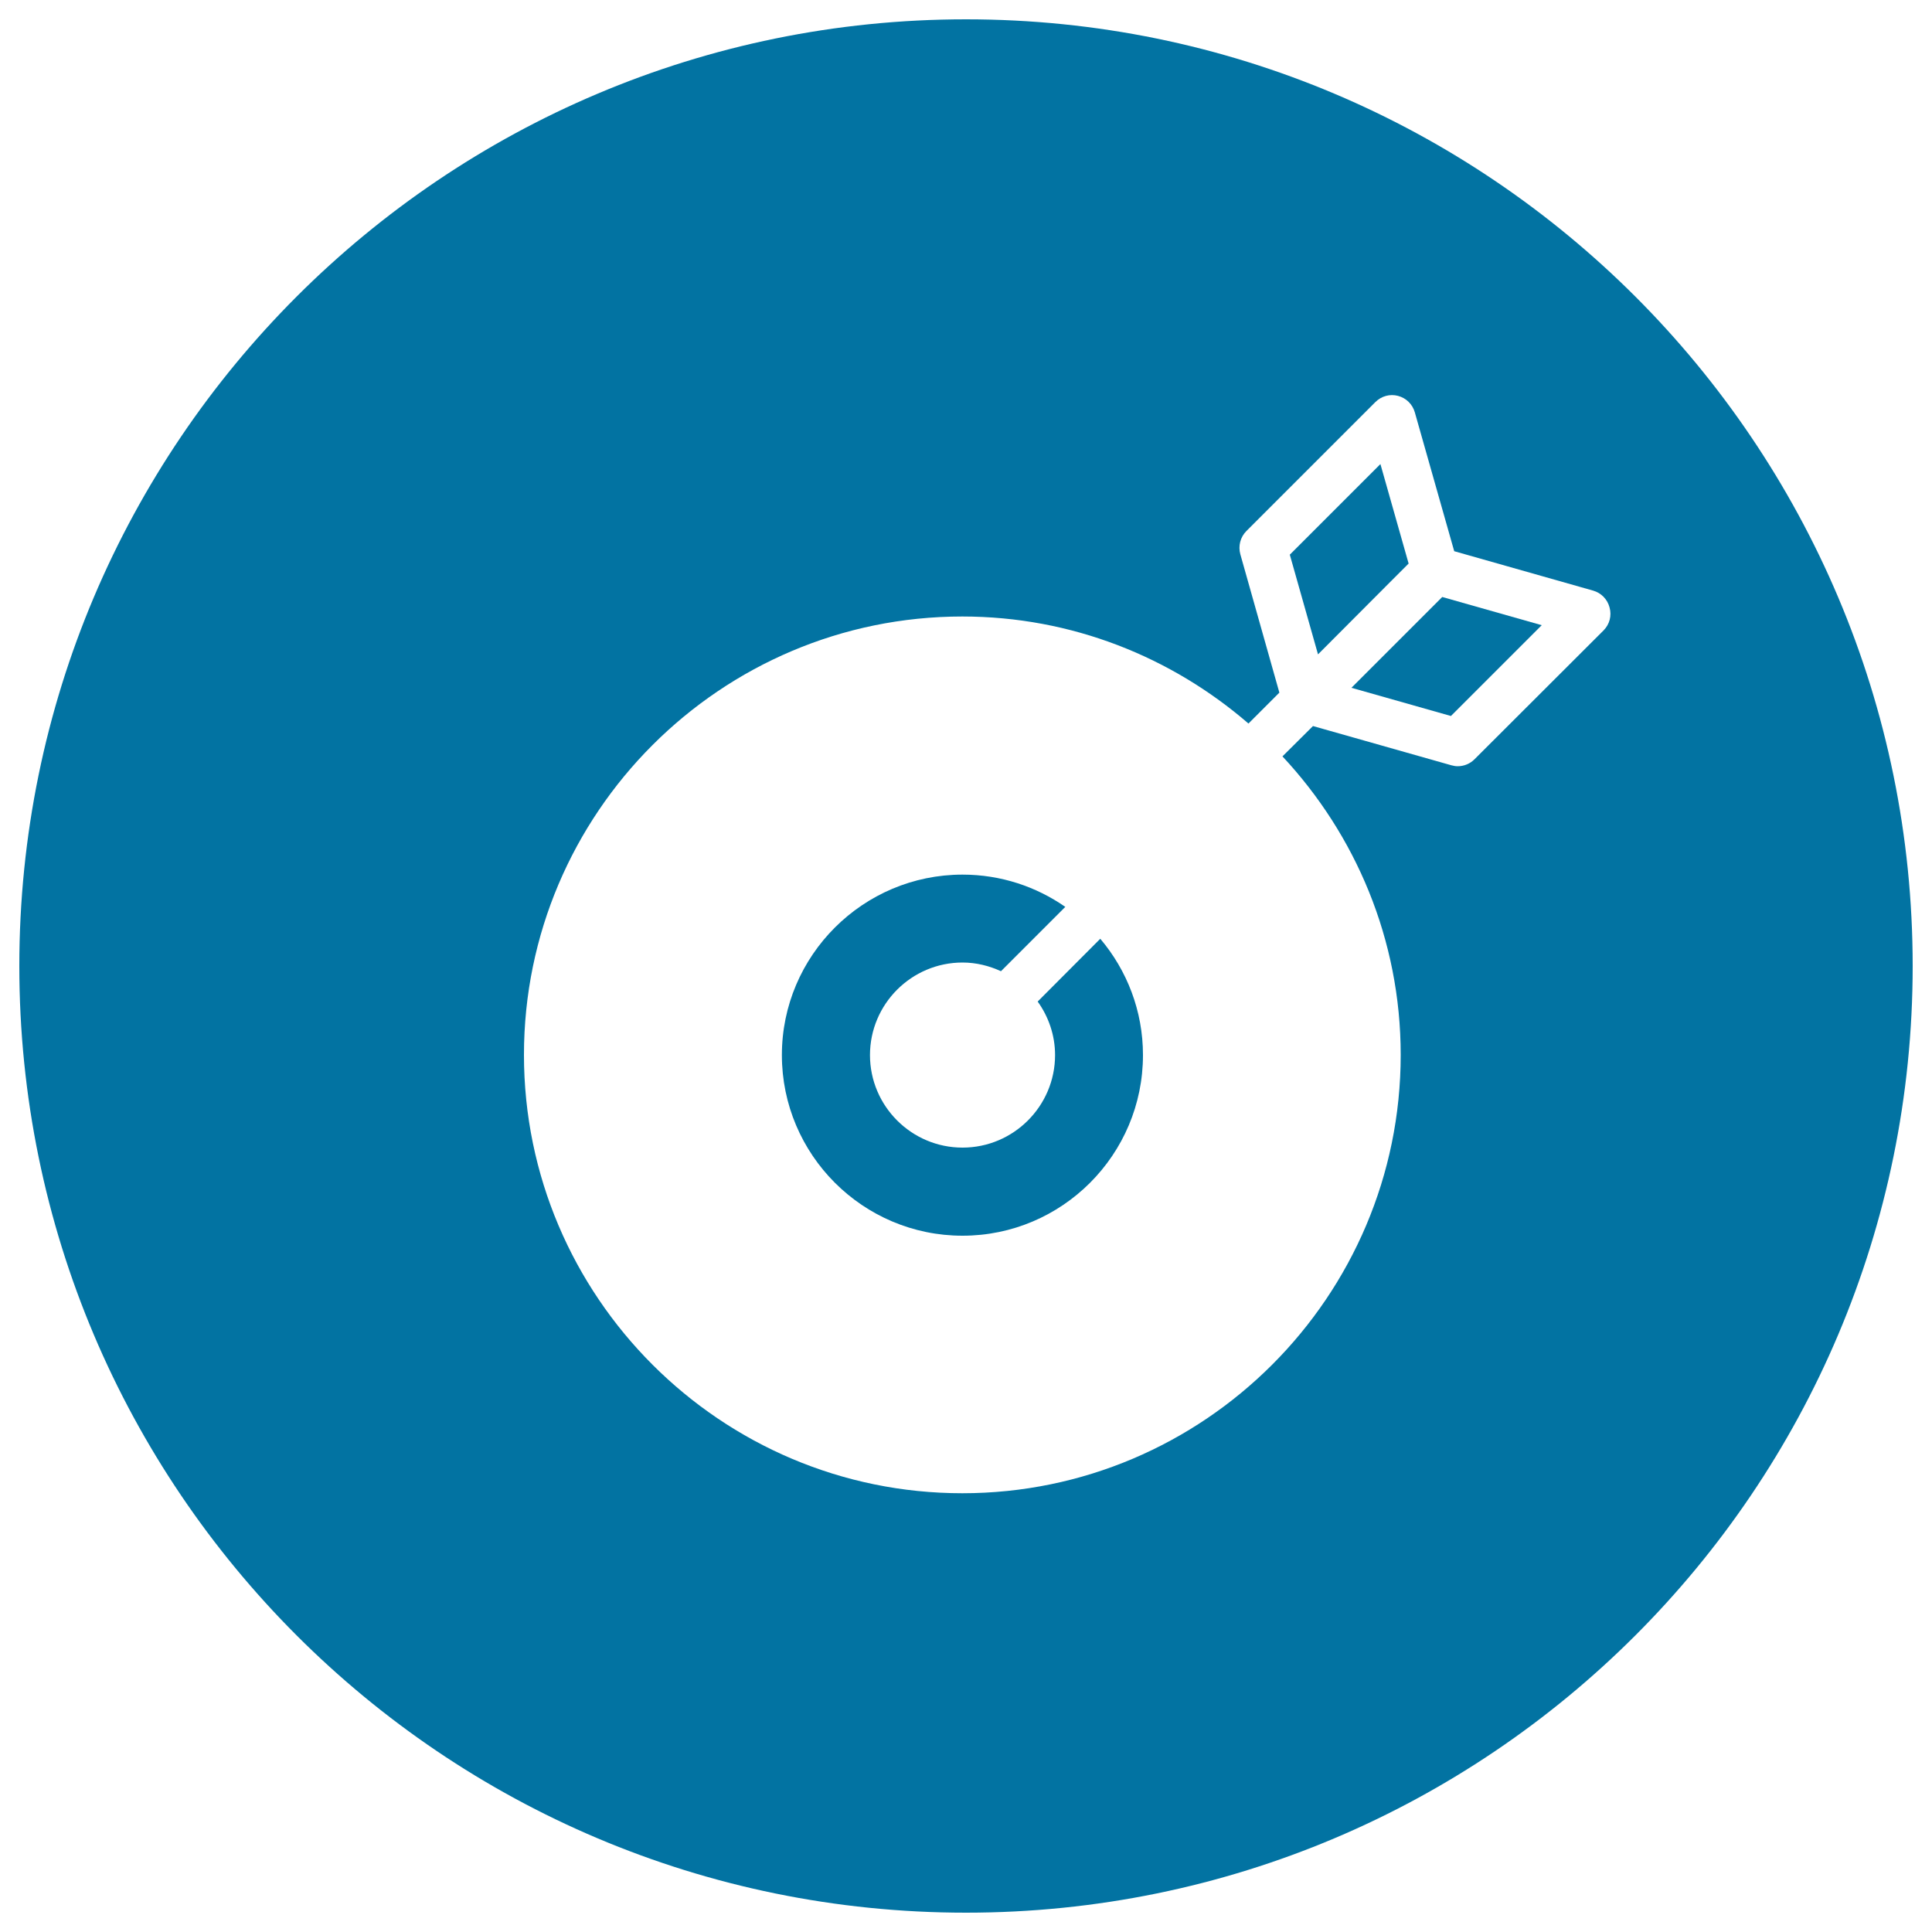
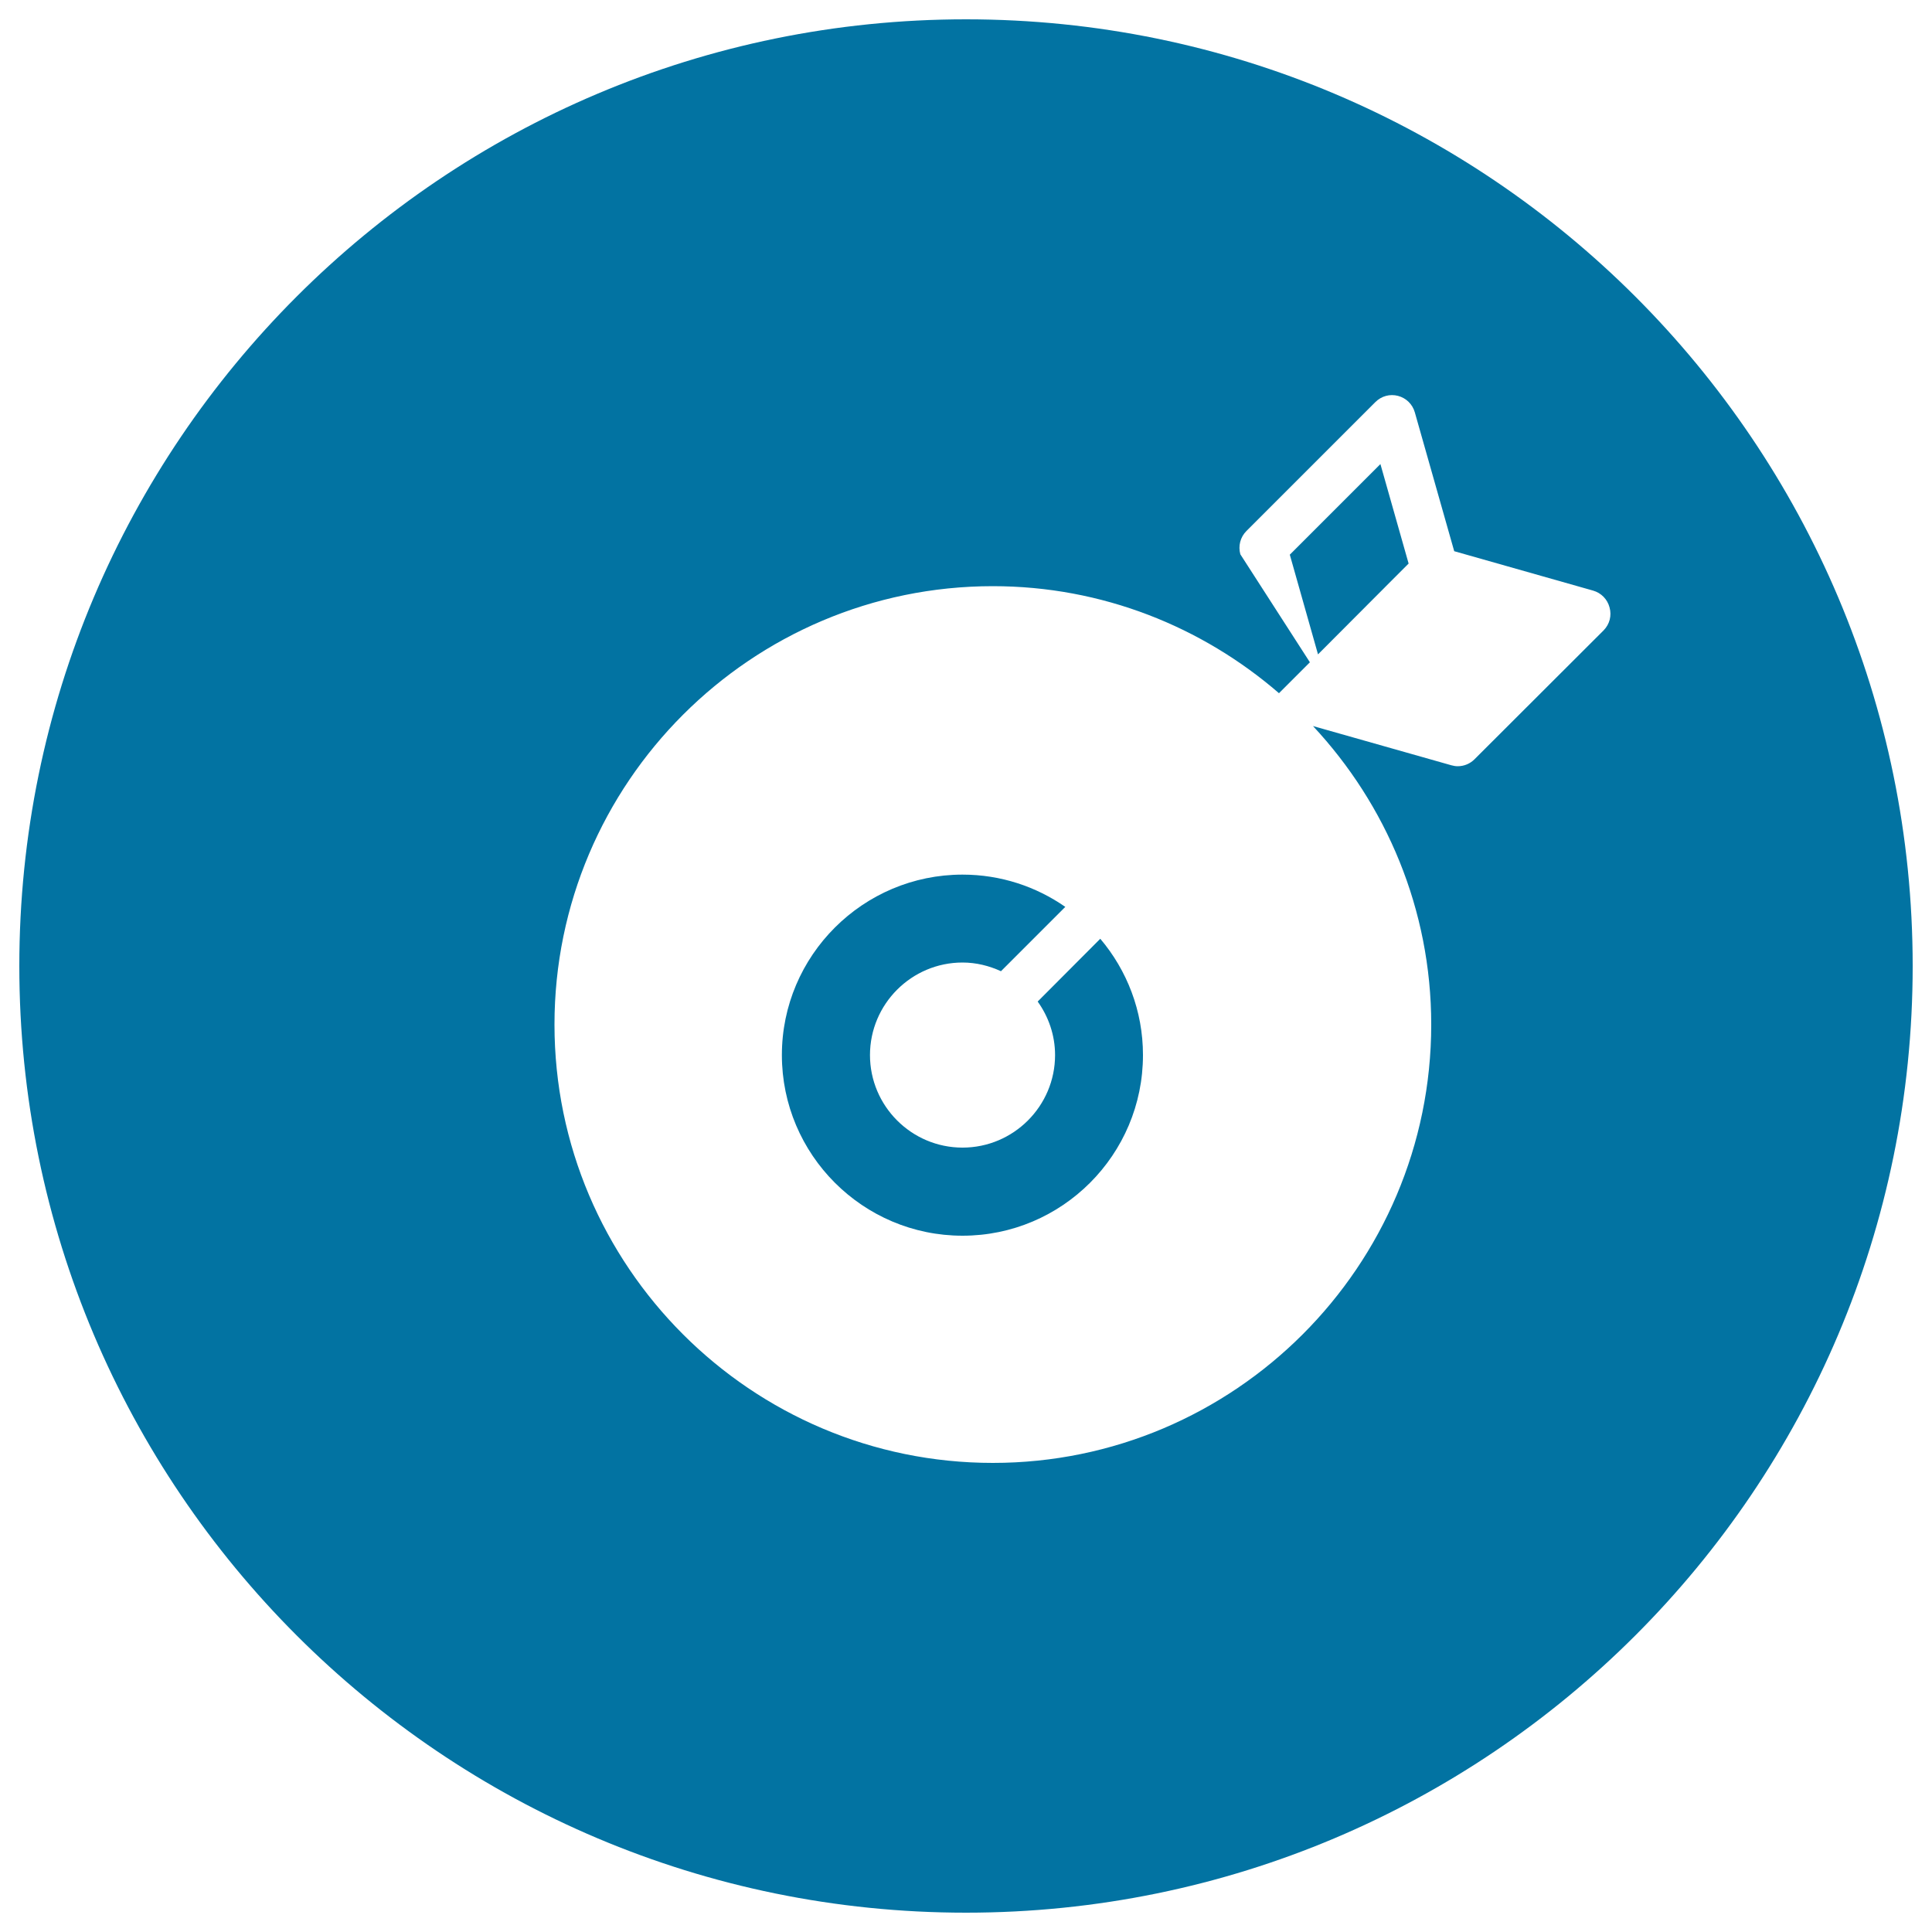
<svg xmlns="http://www.w3.org/2000/svg" viewBox="0 0 1000 1000" style="fill:#0273a2">
  <title>Target Symbol In A Circle SVG icon</title>
  <g>
    <g>
      <path d="M537.1,518.4c5.6,7.8,9,17.4,9,27.7c0,26.4-21.5,47.9-47.9,47.9c-26.4,0-47.9-21.5-47.9-47.9c0-26.4,21.5-47.9,47.9-47.9c7.1,0,13.8,1.7,19.9,4.5l33.3-33.3c-15.1-10.5-33.4-16.7-53.2-16.7c-51.5,0-93.5,41.9-93.5,93.4c0,51.5,41.9,93.5,93.5,93.5c51.5,0,93.4-41.9,93.4-93.5c0-22.9-8.3-43.9-22.1-60.2L537.1,518.4z" />
      <polygon points="729.1,291.7 714.5,240.2 667.6,287.1 682.2,338.7 717.1,303.7 " />
-       <path d="M500,10C229.4,10,10,229.4,10,500c0,270.6,219.4,490,490,490c270.6,0,490-219.4,490-490C990,229.4,770.6,10,500,10z M830.1,326.2L763.2,393c-2.3,2.3-5.4,3.6-8.7,3.6c-1.1,0-2.2-0.2-3.3-0.5l-71.6-20.3l-15.8,15.7c37.8,40.5,61.2,94.8,61.2,154.5c0,125.1-101.8,226.9-226.9,226.9c-125.1,0-226.9-101.8-226.9-226.9c0-125.1,101.8-226.9,226.9-226.9c56.6,0,108.3,21,148.1,55.4l16-16L642,286.9c-1.2-4.3,0-8.9,3.1-12l66.8-66.8c3.1-3.1,7.5-4.3,11.7-3.2c4.2,1.1,7.5,4.3,8.7,8.5l20.4,71.9l71.9,20.4c4.2,1.2,7.4,4.5,8.5,8.7C834.3,318.7,833.1,323.1,830.1,326.2z" />
-       <polygon points="699.5,356 751,370.6 798,323.6 746.5,309 " />
+       <path d="M500,10C229.4,10,10,229.4,10,500c0,270.6,219.4,490,490,490c270.6,0,490-219.4,490-490C990,229.4,770.6,10,500,10z M830.1,326.2L763.2,393c-2.3,2.3-5.4,3.6-8.7,3.6c-1.1,0-2.2-0.2-3.3-0.5l-71.6-20.3c37.8,40.5,61.2,94.8,61.2,154.5c0,125.1-101.8,226.9-226.9,226.9c-125.1,0-226.9-101.8-226.9-226.9c0-125.1,101.8-226.9,226.9-226.9c56.6,0,108.3,21,148.1,55.4l16-16L642,286.9c-1.2-4.3,0-8.9,3.1-12l66.8-66.8c3.1-3.1,7.5-4.3,11.7-3.2c4.2,1.1,7.5,4.3,8.7,8.5l20.4,71.9l71.9,20.4c4.2,1.2,7.4,4.5,8.5,8.7C834.3,318.7,833.1,323.1,830.1,326.2z" />
    </g>
  </g>
</svg>